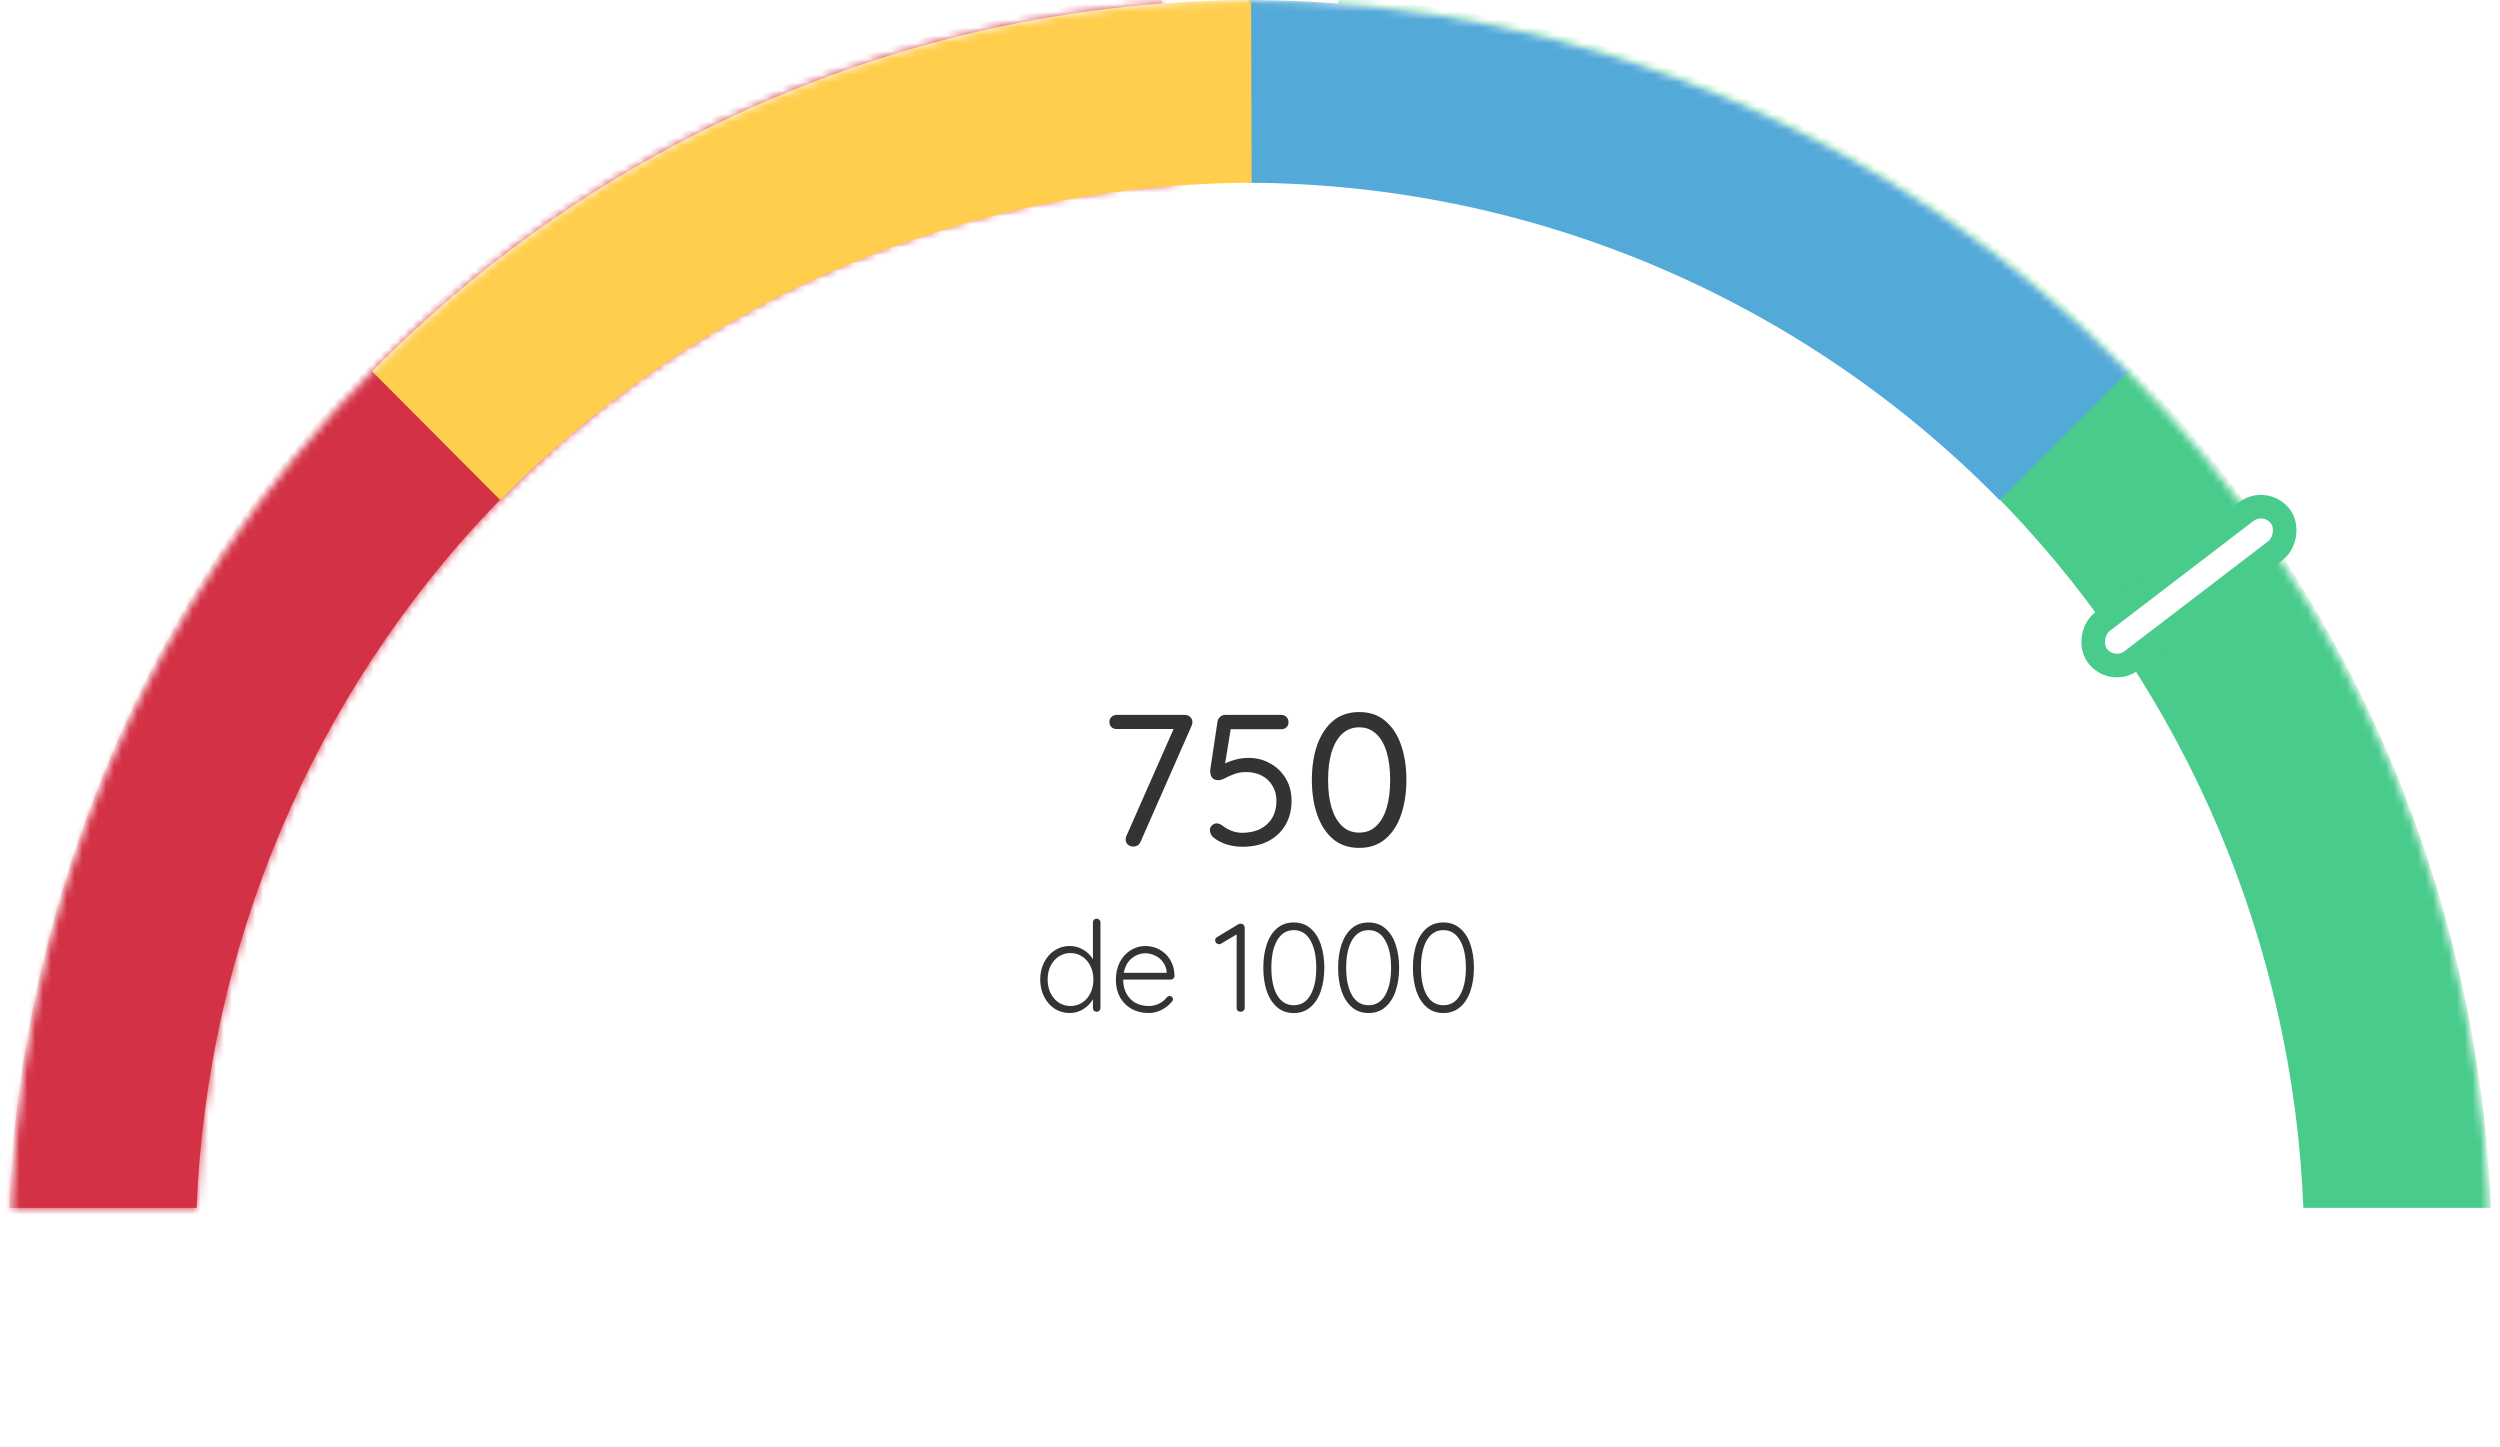
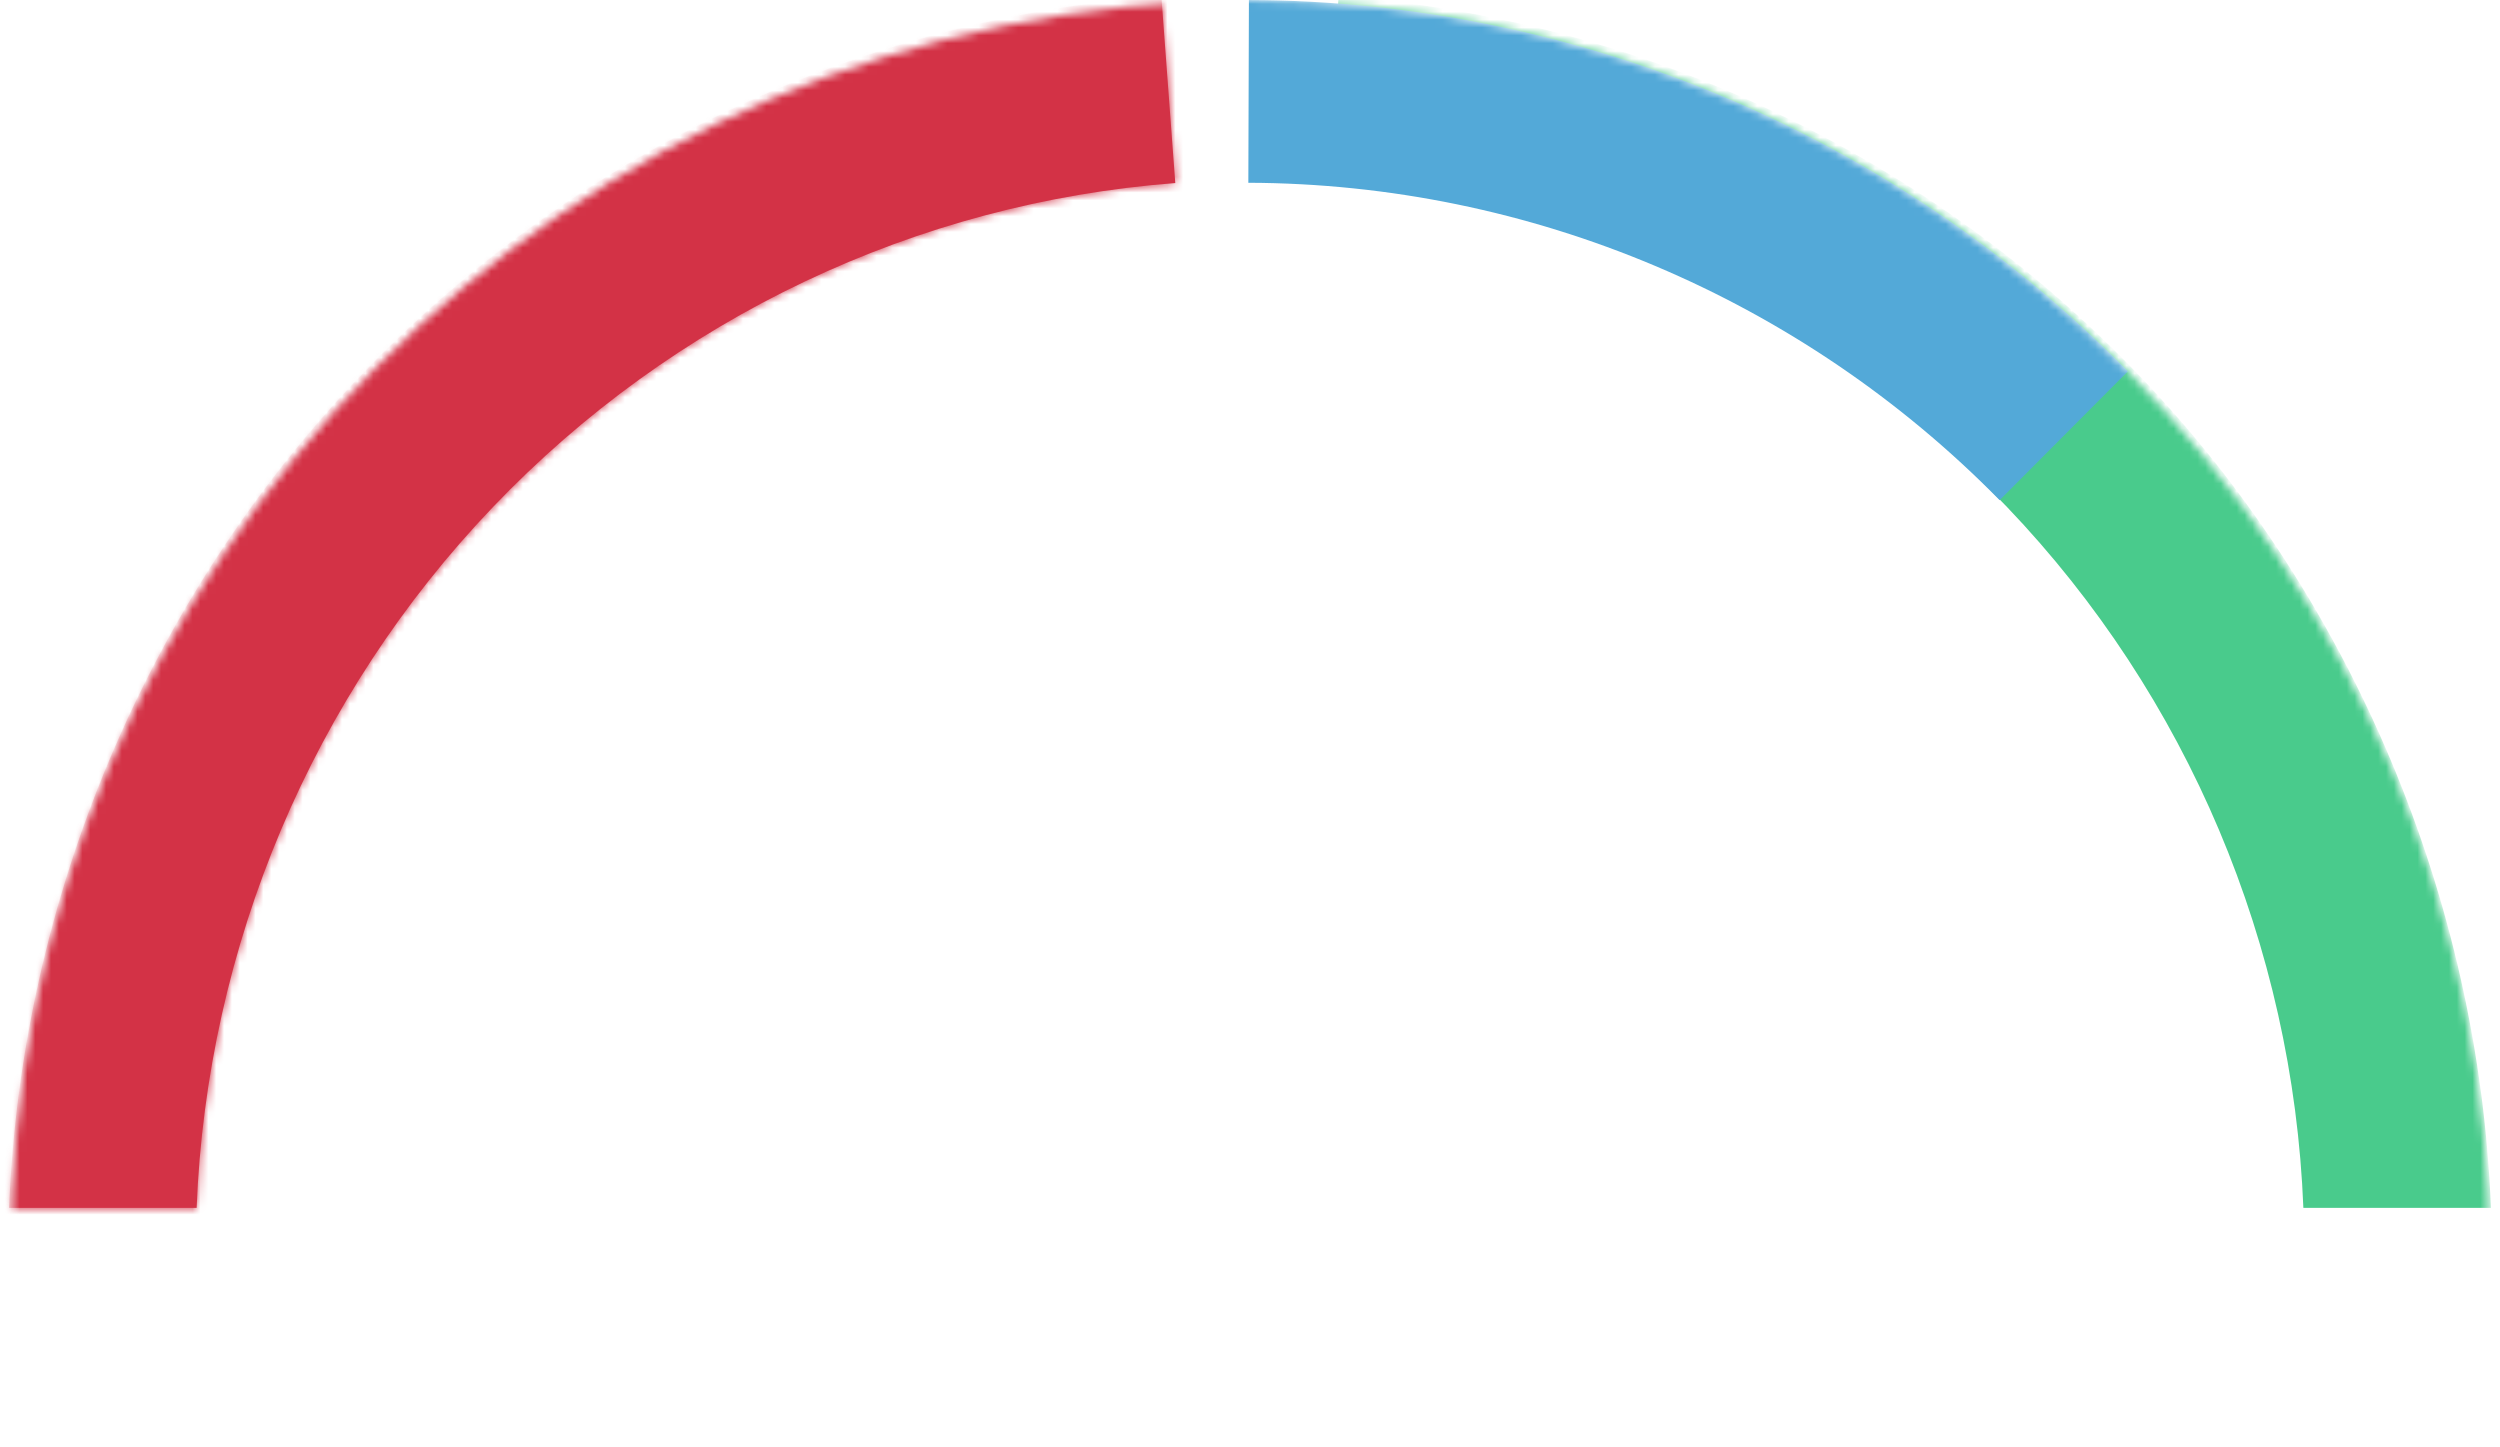
<svg xmlns="http://www.w3.org/2000/svg" width="318" height="184" viewBox="0 0 318 184" fill="none">
  <mask id="mask0_8326_141352" style="mask-type:alpha" maskUnits="userSpaceOnUse" x="0" y="0" width="317" height="321">
    <path d="M25.033 160.039C25.033 234.873 84.978 295.078 158.361 295.078C231.743 295.078 291.688 234.873 291.688 160.039C291.688 85.205 231.743 25 158.361 25C84.978 25 25.033 85.205 25.033 160.039Z" stroke="black" stroke-width="50" />
  </mask>
  <g mask="url(#mask0_8326_141352)">
    <path d="M170.279 -0.498C209.006 2.457 245.307 19.696 272.278 47.941C299.25 76.186 315.291 114.419 316.844 153.644L292.989 153.643C291.668 120.264 278.256 88.539 255.303 64.503C232.351 40.468 201.459 25.797 168.503 23.283L170.279 -0.498Z" fill="#49CB8C" />
    <path d="M158.862 0.001C200.853 0.135 241.071 17.126 270.669 47.234L254.354 63.62C229.056 37.886 194.68 23.364 158.789 23.249L158.862 0.001Z" fill="#53A9D8" />
  </g>
  <mask id="mask1_8326_141352" style="mask-type:alpha" maskUnits="userSpaceOnUse" x="1" y="0" width="317" height="321">
    <path d="M292.967 160.039C292.967 234.873 233.022 295.078 159.64 295.078C86.257 295.078 26.312 234.873 26.312 160.039C26.312 85.205 86.257 25 159.64 25C233.022 25 292.967 85.205 292.967 160.039Z" stroke="black" stroke-width="50" />
  </mask>
  <g mask="url(#mask1_8326_141352)">
    <mask id="path-5-inside-1_8326_141352" fill="white">
      <path d="M147.721 -0.498C108.995 2.457 72.694 19.696 45.722 47.941C18.75 76.186 2.709 114.419 1.157 153.644L25.011 153.643C26.332 120.264 39.744 88.539 62.697 64.503C85.649 40.468 116.541 25.797 149.497 23.283L147.721 -0.498Z" />
    </mask>
    <path d="M147.721 -0.498C108.995 2.457 72.694 19.696 45.722 47.941C18.75 76.186 2.709 114.419 1.157 153.644L25.011 153.643C26.332 120.264 39.744 88.539 62.697 64.503C85.649 40.468 116.541 25.797 149.497 23.283L147.721 -0.498Z" fill="#D33246" />
    <path d="M147.721 -0.498L188.607 -3.551L185.549 -44.503L144.602 -41.379L147.721 -0.498ZM1.157 153.644L-39.811 152.023L-41.498 194.645L1.158 194.644L1.157 153.644ZM25.011 153.643L25.012 194.643L64.42 194.642L65.979 155.265L25.011 153.643ZM149.497 23.283L152.616 64.164L193.431 61.05L190.383 20.23L149.497 23.283ZM144.602 -41.379C95.722 -37.649 49.989 -15.894 16.07 19.625L75.374 76.256C95.398 55.287 122.268 42.564 150.84 40.384L144.602 -41.379ZM16.07 19.625C-17.897 55.195 -37.87 102.961 -39.811 152.023L42.124 155.266C43.288 125.878 55.397 97.176 75.374 76.256L16.07 19.625ZM1.158 194.644L25.012 194.643L25.009 112.643L1.155 112.644L1.158 194.644ZM65.979 155.265C66.907 131.808 76.332 109.591 92.349 92.819L33.045 36.188C3.156 67.487 -14.243 108.72 -15.957 152.022L65.979 155.265ZM92.349 92.819C108.354 76.058 129.814 65.904 152.616 64.164L146.377 -17.598C103.268 -14.309 62.945 4.877 33.045 36.188L92.349 92.819ZM190.383 20.23L188.607 -3.551L106.835 2.556L108.61 26.336L190.383 20.23Z" fill="#D33246" mask="url(#path-5-inside-1_8326_141352)" />
-     <path d="M159.138 0.001C117.147 0.135 76.929 17.126 47.331 47.234L63.646 63.62C88.944 37.886 123.32 23.364 159.211 23.249L159.138 0.001Z" fill="#FFCE4D" />
  </g>
-   <rect x="288.169" y="63.209" width="6.189" height="29.252" rx="3.094" transform="rotate(52.582 288.169 63.209)" fill="white" stroke="#49CB8C" stroke-width="3" />
  <g filter="url(#filter0_d_8326_141352)">
-     <circle cx="158.408" cy="108.831" r="44.322" fill="white" />
-   </g>
-   <path d="M144.164 107.685C143.908 107.685 143.676 107.605 143.468 107.445C143.276 107.269 143.18 107.045 143.18 106.773C143.18 106.629 143.212 106.485 143.276 106.341L149.468 92.301L149.756 92.733H142.028C141.772 92.733 141.556 92.653 141.38 92.493C141.204 92.317 141.116 92.093 141.116 91.821C141.116 91.565 141.204 91.357 141.38 91.197C141.556 91.021 141.772 90.933 142.028 90.933H150.692C150.98 90.933 151.212 91.021 151.388 91.197C151.58 91.373 151.676 91.597 151.676 91.869C151.676 92.013 151.644 92.157 151.58 92.301L145.076 107.085C144.996 107.277 144.868 107.429 144.692 107.541C144.532 107.637 144.356 107.685 144.164 107.685ZM158.021 107.709C157.381 107.709 156.725 107.613 156.053 107.421C155.397 107.213 154.821 106.909 154.325 106.509C154.197 106.397 154.093 106.253 154.013 106.077C153.933 105.901 153.893 105.733 153.893 105.573C153.893 105.381 153.973 105.197 154.133 105.021C154.309 104.829 154.533 104.733 154.805 104.733C155.013 104.733 155.253 104.837 155.525 105.045C155.877 105.317 156.269 105.533 156.701 105.693C157.133 105.853 157.565 105.933 157.997 105.933C158.893 105.933 159.669 105.765 160.325 105.429C160.981 105.093 161.485 104.621 161.837 104.013C162.189 103.405 162.365 102.693 162.365 101.877C162.365 101.141 162.197 100.501 161.861 99.957C161.541 99.397 161.085 98.965 160.493 98.661C159.917 98.357 159.253 98.205 158.501 98.205C157.941 98.205 157.437 98.293 156.989 98.469C156.557 98.629 156.173 98.797 155.837 98.973C155.517 99.149 155.237 99.237 154.997 99.237C154.693 99.237 154.461 99.173 154.301 99.045C154.141 98.901 154.037 98.725 153.989 98.517C153.941 98.309 153.925 98.117 153.941 97.941L154.877 91.725C154.925 91.517 155.037 91.333 155.213 91.173C155.389 91.013 155.605 90.933 155.861 90.933H162.989C163.245 90.933 163.461 91.021 163.637 91.197C163.813 91.373 163.901 91.597 163.901 91.869C163.901 92.125 163.813 92.341 163.637 92.517C163.461 92.677 163.245 92.757 162.989 92.757H156.341L156.581 92.541L155.693 97.965L155.309 97.461C155.485 97.301 155.749 97.141 156.101 96.981C156.469 96.821 156.885 96.685 157.349 96.573C157.829 96.461 158.317 96.405 158.813 96.405C159.853 96.405 160.781 96.645 161.597 97.125C162.429 97.589 163.085 98.229 163.565 99.045C164.045 99.861 164.285 100.797 164.285 101.853C164.285 103.021 164.029 104.045 163.517 104.925C163.005 105.805 162.277 106.493 161.333 106.989C160.405 107.469 159.301 107.709 158.021 107.709ZM172.893 107.853C171.565 107.853 170.453 107.477 169.557 106.725C168.677 105.973 168.005 104.941 167.541 103.629C167.093 102.317 166.869 100.845 166.869 99.213C166.869 97.549 167.093 96.069 167.541 94.773C168.005 93.477 168.677 92.453 169.557 91.701C170.453 90.949 171.565 90.573 172.893 90.573C174.221 90.573 175.325 90.949 176.205 91.701C177.101 92.453 177.773 93.477 178.221 94.773C178.669 96.069 178.893 97.549 178.893 99.213C178.893 100.845 178.669 102.317 178.221 103.629C177.773 104.941 177.101 105.973 176.205 106.725C175.325 107.477 174.221 107.853 172.893 107.853ZM172.893 105.909C173.741 105.909 174.453 105.637 175.029 105.093C175.621 104.549 176.069 103.781 176.373 102.789C176.677 101.781 176.829 100.589 176.829 99.213C176.829 97.821 176.677 96.629 176.373 95.637C176.069 94.629 175.621 93.861 175.029 93.333C174.453 92.789 173.741 92.517 172.893 92.517C172.045 92.517 171.325 92.789 170.733 93.333C170.157 93.861 169.709 94.629 169.389 95.637C169.085 96.629 168.933 97.821 168.933 99.213C168.933 100.589 169.085 101.781 169.389 102.789C169.709 103.781 170.157 104.549 170.733 105.093C171.325 105.637 172.045 105.909 172.893 105.909Z" fill="#333333" />
-   <path d="M139.498 116.858C139.637 116.858 139.749 116.906 139.834 117.002C139.93 117.088 139.978 117.2 139.978 117.338V128.218C139.978 128.357 139.93 128.474 139.834 128.57C139.749 128.656 139.637 128.698 139.498 128.698C139.36 128.698 139.242 128.656 139.146 128.57C139.061 128.474 139.018 128.357 139.018 128.218V127.098C138.752 127.589 138.352 128.005 137.818 128.346C137.296 128.688 136.714 128.858 136.074 128.858C135.37 128.858 134.73 128.677 134.154 128.314C133.589 127.941 133.141 127.429 132.81 126.778C132.48 126.128 132.314 125.397 132.314 124.586C132.314 123.786 132.48 123.061 132.81 122.41C133.141 121.76 133.589 121.253 134.154 120.89C134.73 120.517 135.365 120.33 136.058 120.33C136.688 120.33 137.269 120.49 137.802 120.81C138.336 121.12 138.741 121.525 139.018 122.026V117.338C139.018 117.2 139.061 117.088 139.146 117.002C139.242 116.906 139.36 116.858 139.498 116.858ZM136.17 127.962C136.725 127.962 137.221 127.818 137.658 127.53C138.106 127.242 138.453 126.842 138.698 126.33C138.954 125.808 139.082 125.226 139.082 124.586C139.082 123.957 138.954 123.386 138.698 122.874C138.453 122.362 138.106 121.962 137.658 121.674C137.221 121.376 136.725 121.226 136.17 121.226C135.616 121.226 135.114 121.376 134.666 121.674C134.229 121.962 133.882 122.362 133.626 122.874C133.381 123.386 133.258 123.957 133.258 124.586C133.258 125.226 133.381 125.802 133.626 126.314C133.882 126.826 134.229 127.232 134.666 127.53C135.114 127.818 135.616 127.962 136.17 127.962ZM149.395 124.138C149.395 124.266 149.347 124.378 149.251 124.474C149.155 124.56 149.043 124.602 148.915 124.602H142.867C142.867 125.242 142.995 125.818 143.251 126.33C143.518 126.832 143.891 127.232 144.371 127.53C144.862 127.818 145.438 127.962 146.099 127.962C146.611 127.962 147.07 127.856 147.475 127.642C147.881 127.429 148.206 127.157 148.451 126.826C148.569 126.73 148.681 126.682 148.787 126.682C148.894 126.682 148.99 126.725 149.075 126.81C149.161 126.896 149.203 126.992 149.203 127.098C149.203 127.216 149.15 127.328 149.043 127.434C148.702 127.85 148.27 128.192 147.747 128.458C147.235 128.725 146.691 128.858 146.115 128.858C145.294 128.858 144.569 128.682 143.939 128.33C143.31 127.978 142.819 127.488 142.467 126.858C142.115 126.218 141.939 125.482 141.939 124.65C141.939 123.776 142.11 123.013 142.451 122.362C142.803 121.701 143.267 121.2 143.843 120.858C144.419 120.506 145.033 120.33 145.683 120.33C146.323 120.33 146.921 120.48 147.475 120.778C148.041 121.077 148.499 121.514 148.851 122.09C149.203 122.666 149.385 123.349 149.395 124.138ZM145.683 121.258C145.065 121.258 144.489 121.472 143.955 121.898C143.433 122.325 143.097 122.938 142.947 123.738H148.403V123.61C148.35 123.13 148.19 122.714 147.923 122.362C147.657 122 147.321 121.728 146.915 121.546C146.521 121.354 146.11 121.258 145.683 121.258ZM157.909 117.498C158.026 117.509 158.122 117.562 158.197 117.658C158.282 117.744 158.325 117.85 158.325 117.978V128.218C158.325 128.357 158.272 128.474 158.165 128.57C158.069 128.656 157.946 128.698 157.797 128.698C157.658 128.698 157.541 128.656 157.445 128.57C157.349 128.474 157.301 128.357 157.301 128.218V118.858L155.301 120.042C155.226 120.085 155.152 120.106 155.077 120.106C154.938 120.106 154.816 120.053 154.709 119.946C154.613 119.84 154.565 119.722 154.565 119.594C154.565 119.52 154.586 119.445 154.629 119.37C154.682 119.296 154.746 119.237 154.821 119.194L157.525 117.562C157.632 117.498 157.76 117.477 157.909 117.498ZM164.565 128.858C163.722 128.858 163.013 128.608 162.437 128.106C161.861 127.605 161.424 126.922 161.125 126.058C160.837 125.184 160.693 124.197 160.693 123.098C160.693 121.989 160.837 121.002 161.125 120.138C161.413 119.274 161.845 118.592 162.421 118.09C163.008 117.589 163.722 117.338 164.565 117.338C165.408 117.338 166.117 117.589 166.693 118.09C167.28 118.581 167.717 119.264 168.005 120.138C168.304 121.002 168.453 121.989 168.453 123.098C168.453 124.197 168.304 125.184 168.005 126.058C167.717 126.922 167.28 127.605 166.693 128.106C166.117 128.608 165.408 128.858 164.565 128.858ZM164.565 127.866C165.482 127.866 166.186 127.44 166.677 126.586C167.178 125.722 167.429 124.56 167.429 123.098C167.429 121.626 167.178 120.464 166.677 119.61C166.186 118.746 165.482 118.314 164.565 118.314C163.658 118.314 162.954 118.746 162.453 119.61C161.962 120.464 161.717 121.626 161.717 123.098C161.717 124.56 161.962 125.722 162.453 126.586C162.954 127.44 163.658 127.866 164.565 127.866ZM174.081 128.858C173.238 128.858 172.529 128.608 171.953 128.106C171.377 127.605 170.939 126.922 170.641 126.058C170.353 125.184 170.209 124.197 170.209 123.098C170.209 121.989 170.353 121.002 170.641 120.138C170.929 119.274 171.361 118.592 171.937 118.09C172.523 117.589 173.238 117.338 174.081 117.338C174.923 117.338 175.633 117.589 176.209 118.09C176.795 118.581 177.233 119.264 177.521 120.138C177.819 121.002 177.969 121.989 177.969 123.098C177.969 124.197 177.819 125.184 177.521 126.058C177.233 126.922 176.795 127.605 176.209 128.106C175.633 128.608 174.923 128.858 174.081 128.858ZM174.081 127.866C174.998 127.866 175.702 127.44 176.193 126.586C176.694 125.722 176.945 124.56 176.945 123.098C176.945 121.626 176.694 120.464 176.193 119.61C175.702 118.746 174.998 118.314 174.081 118.314C173.174 118.314 172.47 118.746 171.969 119.61C171.478 120.464 171.233 121.626 171.233 123.098C171.233 124.56 171.478 125.722 171.969 126.586C172.47 127.44 173.174 127.866 174.081 127.866ZM183.596 128.858C182.754 128.858 182.044 128.608 181.468 128.106C180.892 127.605 180.455 126.922 180.156 126.058C179.868 125.184 179.724 124.197 179.724 123.098C179.724 121.989 179.868 121.002 180.156 120.138C180.444 119.274 180.876 118.592 181.452 118.09C182.039 117.589 182.754 117.338 183.596 117.338C184.439 117.338 185.148 117.589 185.724 118.09C186.311 118.581 186.748 119.264 187.036 120.138C187.335 121.002 187.484 121.989 187.484 123.098C187.484 124.197 187.335 125.184 187.036 126.058C186.748 126.922 186.311 127.605 185.724 128.106C185.148 128.608 184.439 128.858 183.596 128.858ZM183.596 127.866C184.514 127.866 185.218 127.44 185.708 126.586C186.21 125.722 186.46 124.56 186.46 123.098C186.46 121.626 186.21 120.464 185.708 119.61C185.218 118.746 184.514 118.314 183.596 118.314C182.69 118.314 181.986 118.746 181.484 119.61C180.994 120.464 180.748 121.626 180.748 123.098C180.748 124.56 180.994 125.722 181.484 126.586C181.986 127.44 182.69 127.866 183.596 127.866Z" fill="#333333" />
+     </g>
  <defs>
    <filter id="filter0_d_8326_141352" x="89.086" y="44.509" width="138.645" height="138.645" filterUnits="userSpaceOnUse" color-interpolation-filters="sRGB">
      <feFlood flood-opacity="0" result="BackgroundImageFix" />
      <feColorMatrix in="SourceAlpha" type="matrix" values="0 0 0 0 0 0 0 0 0 0 0 0 0 0 0 0 0 0 127 0" result="hardAlpha" />
      <feOffset dy="5" />
      <feGaussianBlur stdDeviation="12.5" />
      <feColorMatrix type="matrix" values="0 0 0 0 0 0 0 0 0 0 0 0 0 0 0 0 0 0 0.1 0" />
      <feBlend mode="normal" in2="BackgroundImageFix" result="effect1_dropShadow_8326_141352" />
      <feBlend mode="normal" in="SourceGraphic" in2="effect1_dropShadow_8326_141352" result="shape" />
    </filter>
  </defs>
</svg>